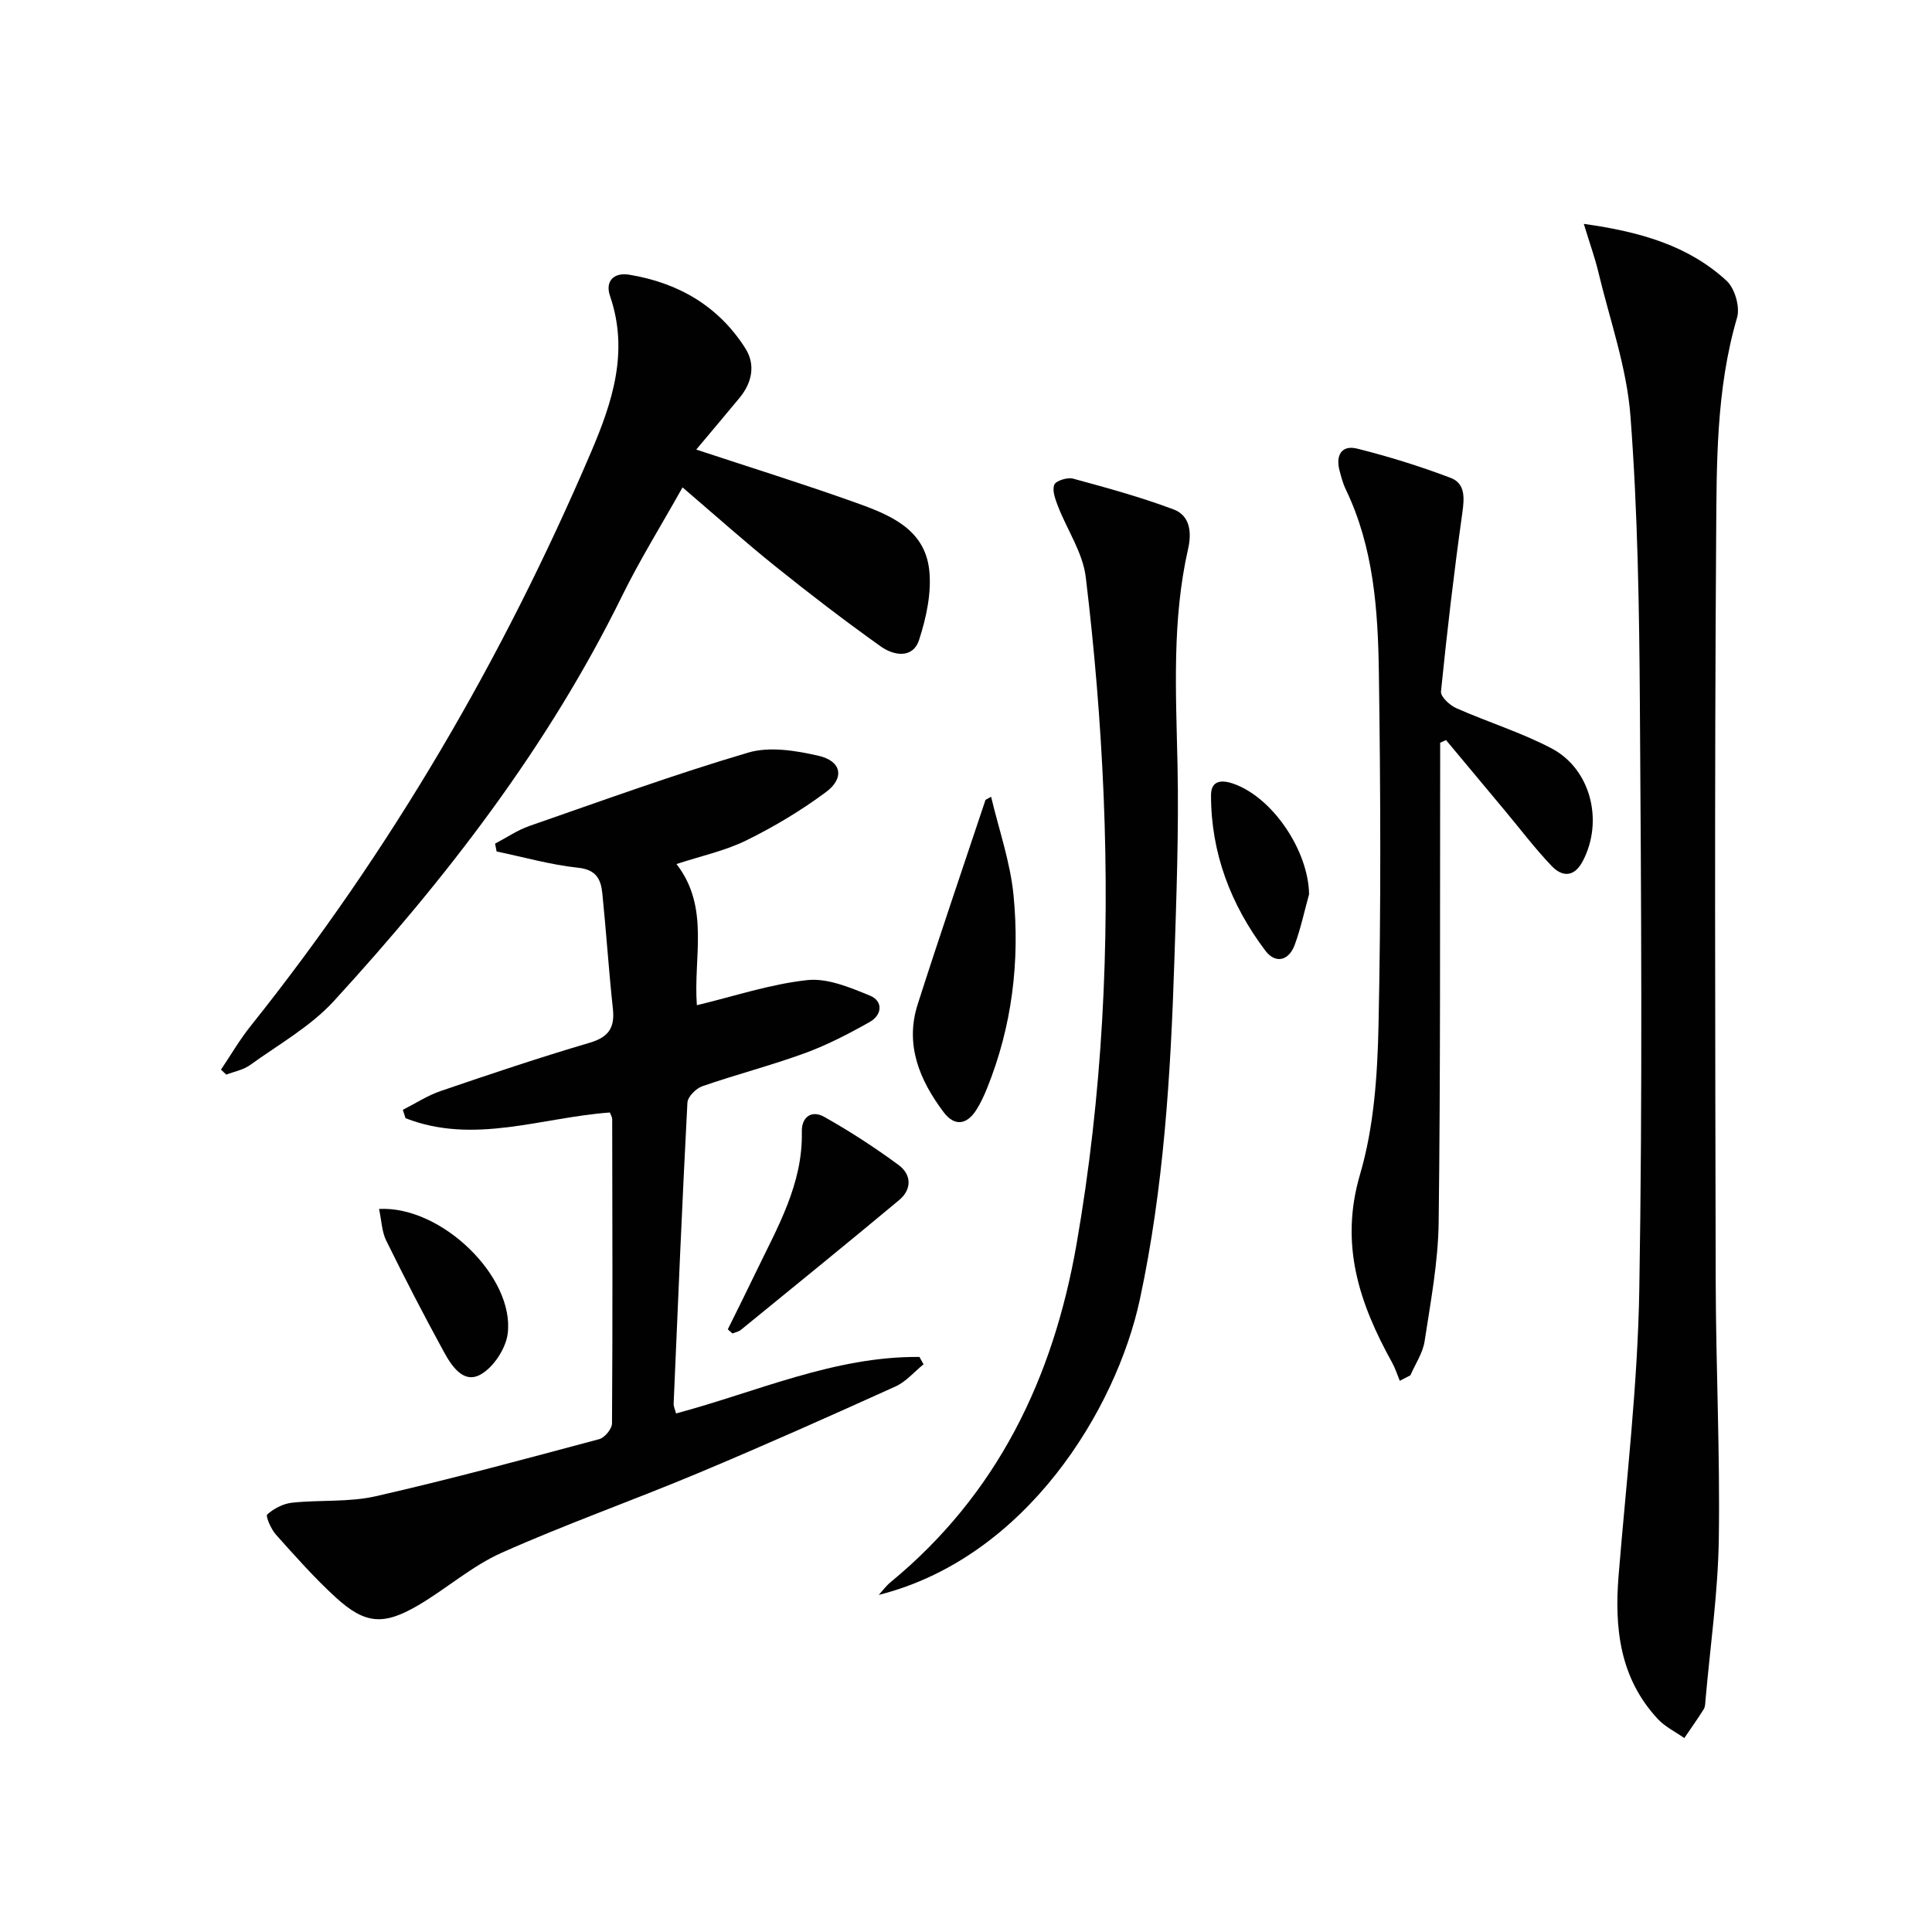
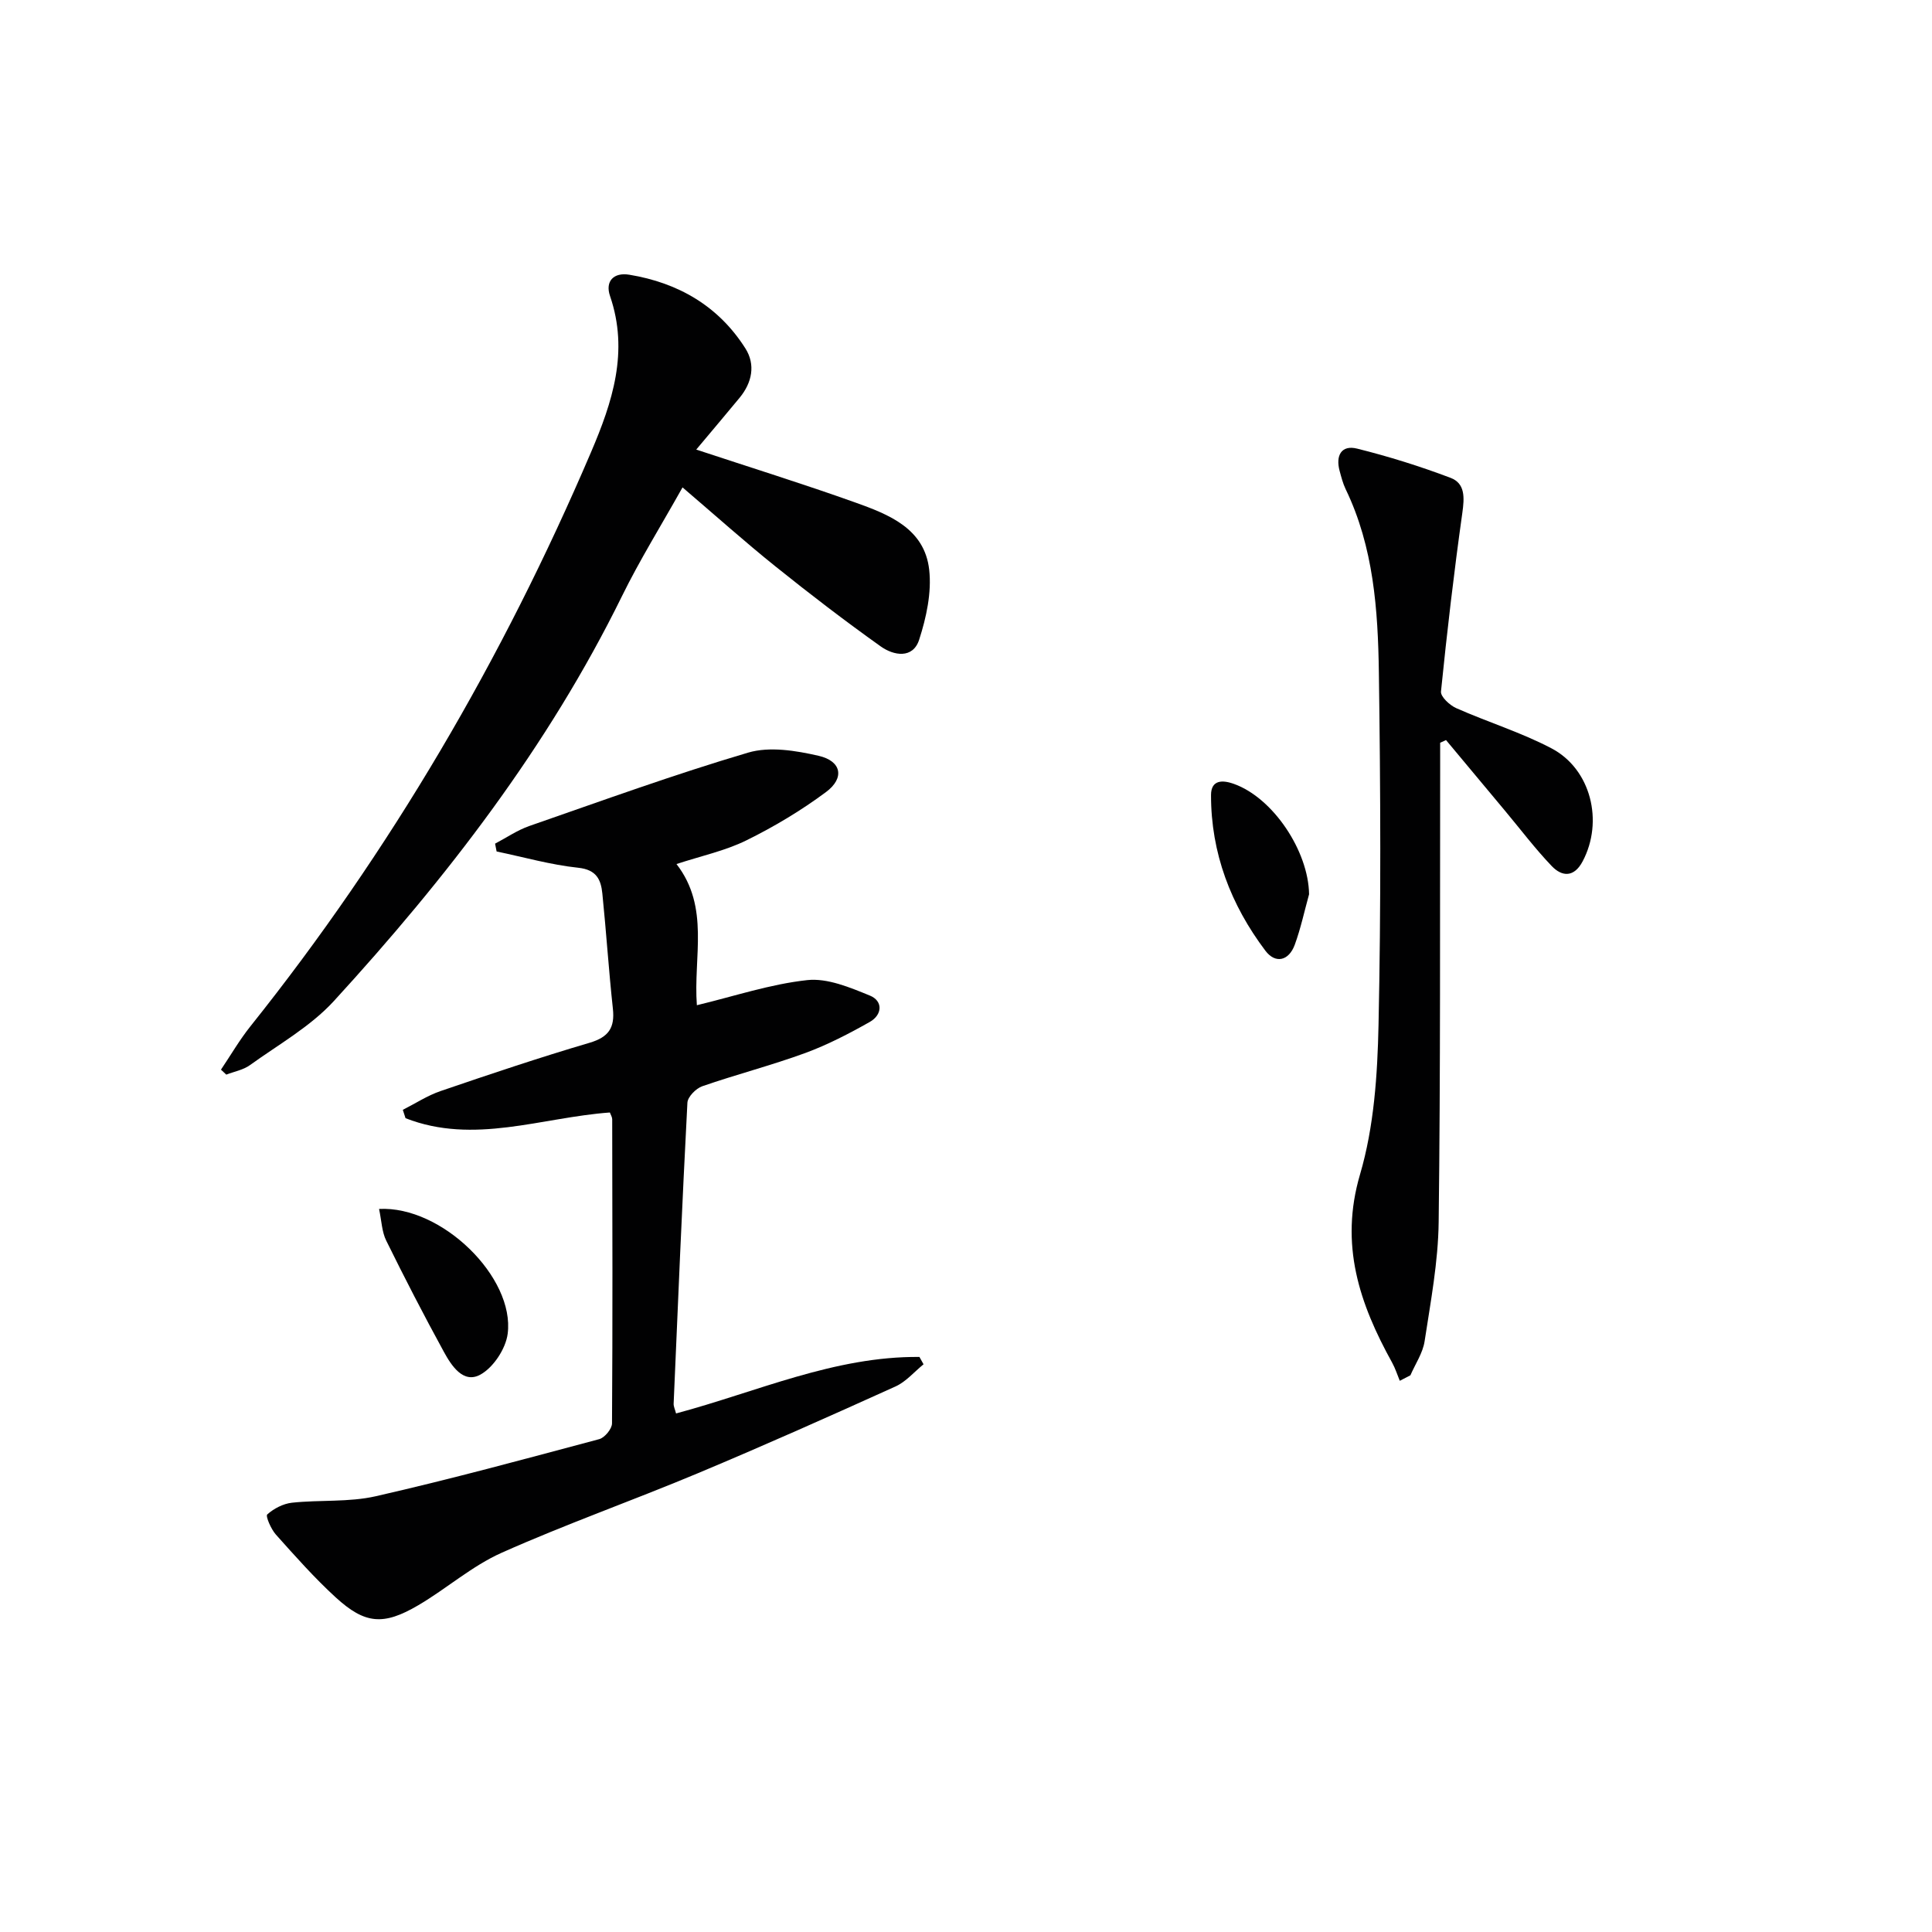
<svg xmlns="http://www.w3.org/2000/svg" enable-background="new 0 0 400 400" viewBox="0 0 400 400">
  <g fill="#010102">
    <path d="m126.27 230.33c-14.15 1.02-28.17 6.72-42.31 1.18-.19-.57-.38-1.15-.56-1.73 2.61-1.32 5.11-2.97 7.85-3.9 10.21-3.49 20.45-6.93 30.8-9.98 3.97-1.17 5.27-3.11 4.84-7.07-.86-7.93-1.37-15.89-2.18-23.83-.29-2.88-1.21-4.94-4.98-5.34-5.69-.6-11.28-2.2-16.91-3.37-.11-.54-.22-1.08-.32-1.62 2.36-1.24 4.61-2.79 7.1-3.66 15.05-5.23 30.04-10.68 45.3-15.19 4.44-1.31 9.88-.42 14.58.66 4.75 1.08 5.45 4.6 1.53 7.51-5.14 3.82-10.72 7.16-16.46 9.99-4.4 2.17-9.34 3.22-14.49 4.91 6.95 8.98 3.46 19.23 4.22 29.23 7.73-1.86 15.21-4.37 22.86-5.2 4.18-.45 8.83 1.52 12.95 3.2 2.78 1.13 2.58 4-.01 5.46-4.3 2.43-8.75 4.74-13.37 6.44-7 2.56-14.25 4.43-21.3 6.87-1.31.45-3.03 2.19-3.09 3.42-1.09 20.76-1.96 41.52-2.85 62.29-.03.6.29 1.21.5 2.04 16.82-4.5 32.81-11.86 50.39-11.7.28.51.56 1.01.85 1.52-1.92 1.56-3.62 3.6-5.8 4.59-13.59 6.15-27.22 12.23-40.98 17.99-13.46 5.64-27.24 10.5-40.56 16.44-6.15 2.74-11.4 7.42-17.27 10.87-7.22 4.24-11.03 3.92-17.11-1.64-4.4-4.03-8.39-8.54-12.37-12.99-1.01-1.13-2.17-3.83-1.79-4.17 1.36-1.22 3.3-2.23 5.12-2.43 5.77-.62 11.76-.07 17.35-1.34 15.51-3.53 30.88-7.71 46.26-11.82 1.13-.3 2.65-2.13 2.65-3.26.14-20.99.08-41.99.04-62.98-.01-.46-.31-.91-.48-1.39z" />
-     <path d="m327.91 46.35c12.01 1.68 21.74 4.6 29.55 11.77 1.71 1.57 2.83 5.43 2.18 7.64-4.38 14.94-4.22 30.3-4.33 45.53-.35 51.33-.2 102.66-.09 153.98.04 17.81.91 35.62.64 53.42-.17 11.09-1.78 22.16-2.75 33.24-.06.66-.04 1.42-.37 1.94-1.27 2.03-2.67 3.99-4.02 5.98-1.84-1.3-3.98-2.33-5.48-3.94-7.9-8.48-9.02-18.83-8.12-29.81 1.61-19.69 3.95-39.39 4.28-59.11.67-40.32.39-80.66.12-120.99-.13-19.96-.44-39.96-1.95-59.84-.76-10.1-4.3-19.99-6.68-29.96-.68-2.83-1.68-5.58-2.98-9.85z" />
    <path d="m144.15 93.08c11.26 3.72 22.16 7.11 32.91 10.95 6.94 2.48 14.36 5.37 15.32 13.93.53 4.72-.59 9.88-2.08 14.49-1.3 4-5.27 3.3-7.96 1.38-7.43-5.29-14.68-10.85-21.79-16.56-6.32-5.07-12.37-10.49-19.24-16.36-4.52 8.06-8.89 15.09-12.52 22.48-15.34 31.22-36.35 58.4-59.67 83.87-4.85 5.29-11.45 8.99-17.37 13.26-1.38 1-3.25 1.33-4.9 1.97-.37-.34-.74-.69-1.1-1.03 2.02-3 3.85-6.16 6.1-8.98 29.03-36.34 52.26-76.13 70.51-118.85 4.43-10.36 7.89-20.85 3.94-32.34-1.05-3.06.75-4.95 4-4.41 10.14 1.67 18.47 6.49 24.03 15.26 2.13 3.37 1.38 7.08-1.2 10.21-2.86 3.47-5.77 6.89-8.98 10.73z" />
-     <path d="m181.93 330.21c.8-.87 1.51-1.85 2.41-2.6 22.16-18.23 33.7-42.22 38.55-70.04 5.36-30.8 6.9-61.81 5.6-92.96-.63-15.08-1.89-30.17-3.7-45.15-.61-5.03-3.84-9.73-5.74-14.63-.55-1.43-1.25-3.26-.77-4.47.33-.84 2.73-1.58 3.9-1.26 7 1.9 14.02 3.83 20.8 6.37 3.4 1.27 3.78 4.74 3.01 8.14-3.36 14.76-2.52 29.69-2.2 44.65.29 13.63-.22 27.28-.66 40.92-.76 23.43-2.2 46.85-7.13 69.83-4.9 22.82-23.56 53.51-54.07 61.2z" />
    <path d="m298.17 153.78v5.28c-.06 31.32.08 62.64-.31 93.96-.1 8.24-1.66 16.48-2.91 24.67-.37 2.44-1.93 4.71-2.94 7.05-.73.38-1.47.76-2.2 1.14-.52-1.26-.93-2.58-1.59-3.77-6.76-12.21-10.92-24.4-6.64-38.96 2.9-9.86 3.61-20.6 3.83-30.98.52-24.31.42-48.65.07-72.97-.19-12.94-1.08-25.92-6.88-37.93-.57-1.19-.9-2.5-1.25-3.79-.85-3.15.36-5.41 3.62-4.6 6.55 1.63 13.04 3.66 19.35 6.05 3.07 1.16 2.88 4.13 2.44 7.26-1.73 12.29-3.17 24.63-4.42 36.98-.11 1.06 1.8 2.84 3.15 3.44 6.52 2.89 13.41 5.01 19.7 8.31 8.22 4.3 10.86 15.15 6.48 23.41-1.76 3.33-4.24 3.25-6.42.96-3.43-3.59-6.44-7.58-9.63-11.4-4.08-4.89-8.16-9.78-12.24-14.67-.39.19-.8.37-1.21.56z" />
-     <path d="m205.2 164.96c1.6 6.79 3.97 13.5 4.64 20.38 1.33 13.67-.29 27.15-5.5 40.02-.62 1.53-1.32 3.05-2.2 4.43-2.01 3.16-4.56 3.43-6.79.45-4.96-6.61-8.03-13.91-5.36-22.28 4.53-14.17 9.35-28.25 14.05-42.36.39-.21.77-.42 1.16-.64z" />
-     <path d="m150.68 275.23c1.95-3.96 3.93-7.9 5.84-11.88 4.45-9.25 9.72-18.22 9.49-29.03-.07-3.18 2.13-4.5 4.61-3.1 5.33 2.99 10.49 6.35 15.41 9.97 2.71 1.99 2.8 5.05.11 7.29-10.85 9.04-21.81 17.94-32.75 26.86-.47.38-1.16.5-1.74.74-.32-.29-.64-.57-.97-.85z" />
    <path d="m78.48 250.3c12.99-.69 28.13 14.18 26.63 25.84-.4 3.1-2.96 6.98-5.65 8.46-3.54 1.95-6-1.85-7.58-4.75-4.14-7.57-8.1-15.24-11.91-22.98-.91-1.82-.96-4.07-1.49-6.57z" />
    <path d="m271.03 185.15c-.97 3.49-1.72 7.05-2.96 10.44-1.22 3.34-3.99 4.02-6.09 1.24-7.15-9.49-11.27-20.21-11.25-32.23.01-3.19 2.41-3.13 4.69-2.32 8.16 2.89 15.48 13.92 15.61 22.87z" />
  </g>
</svg>